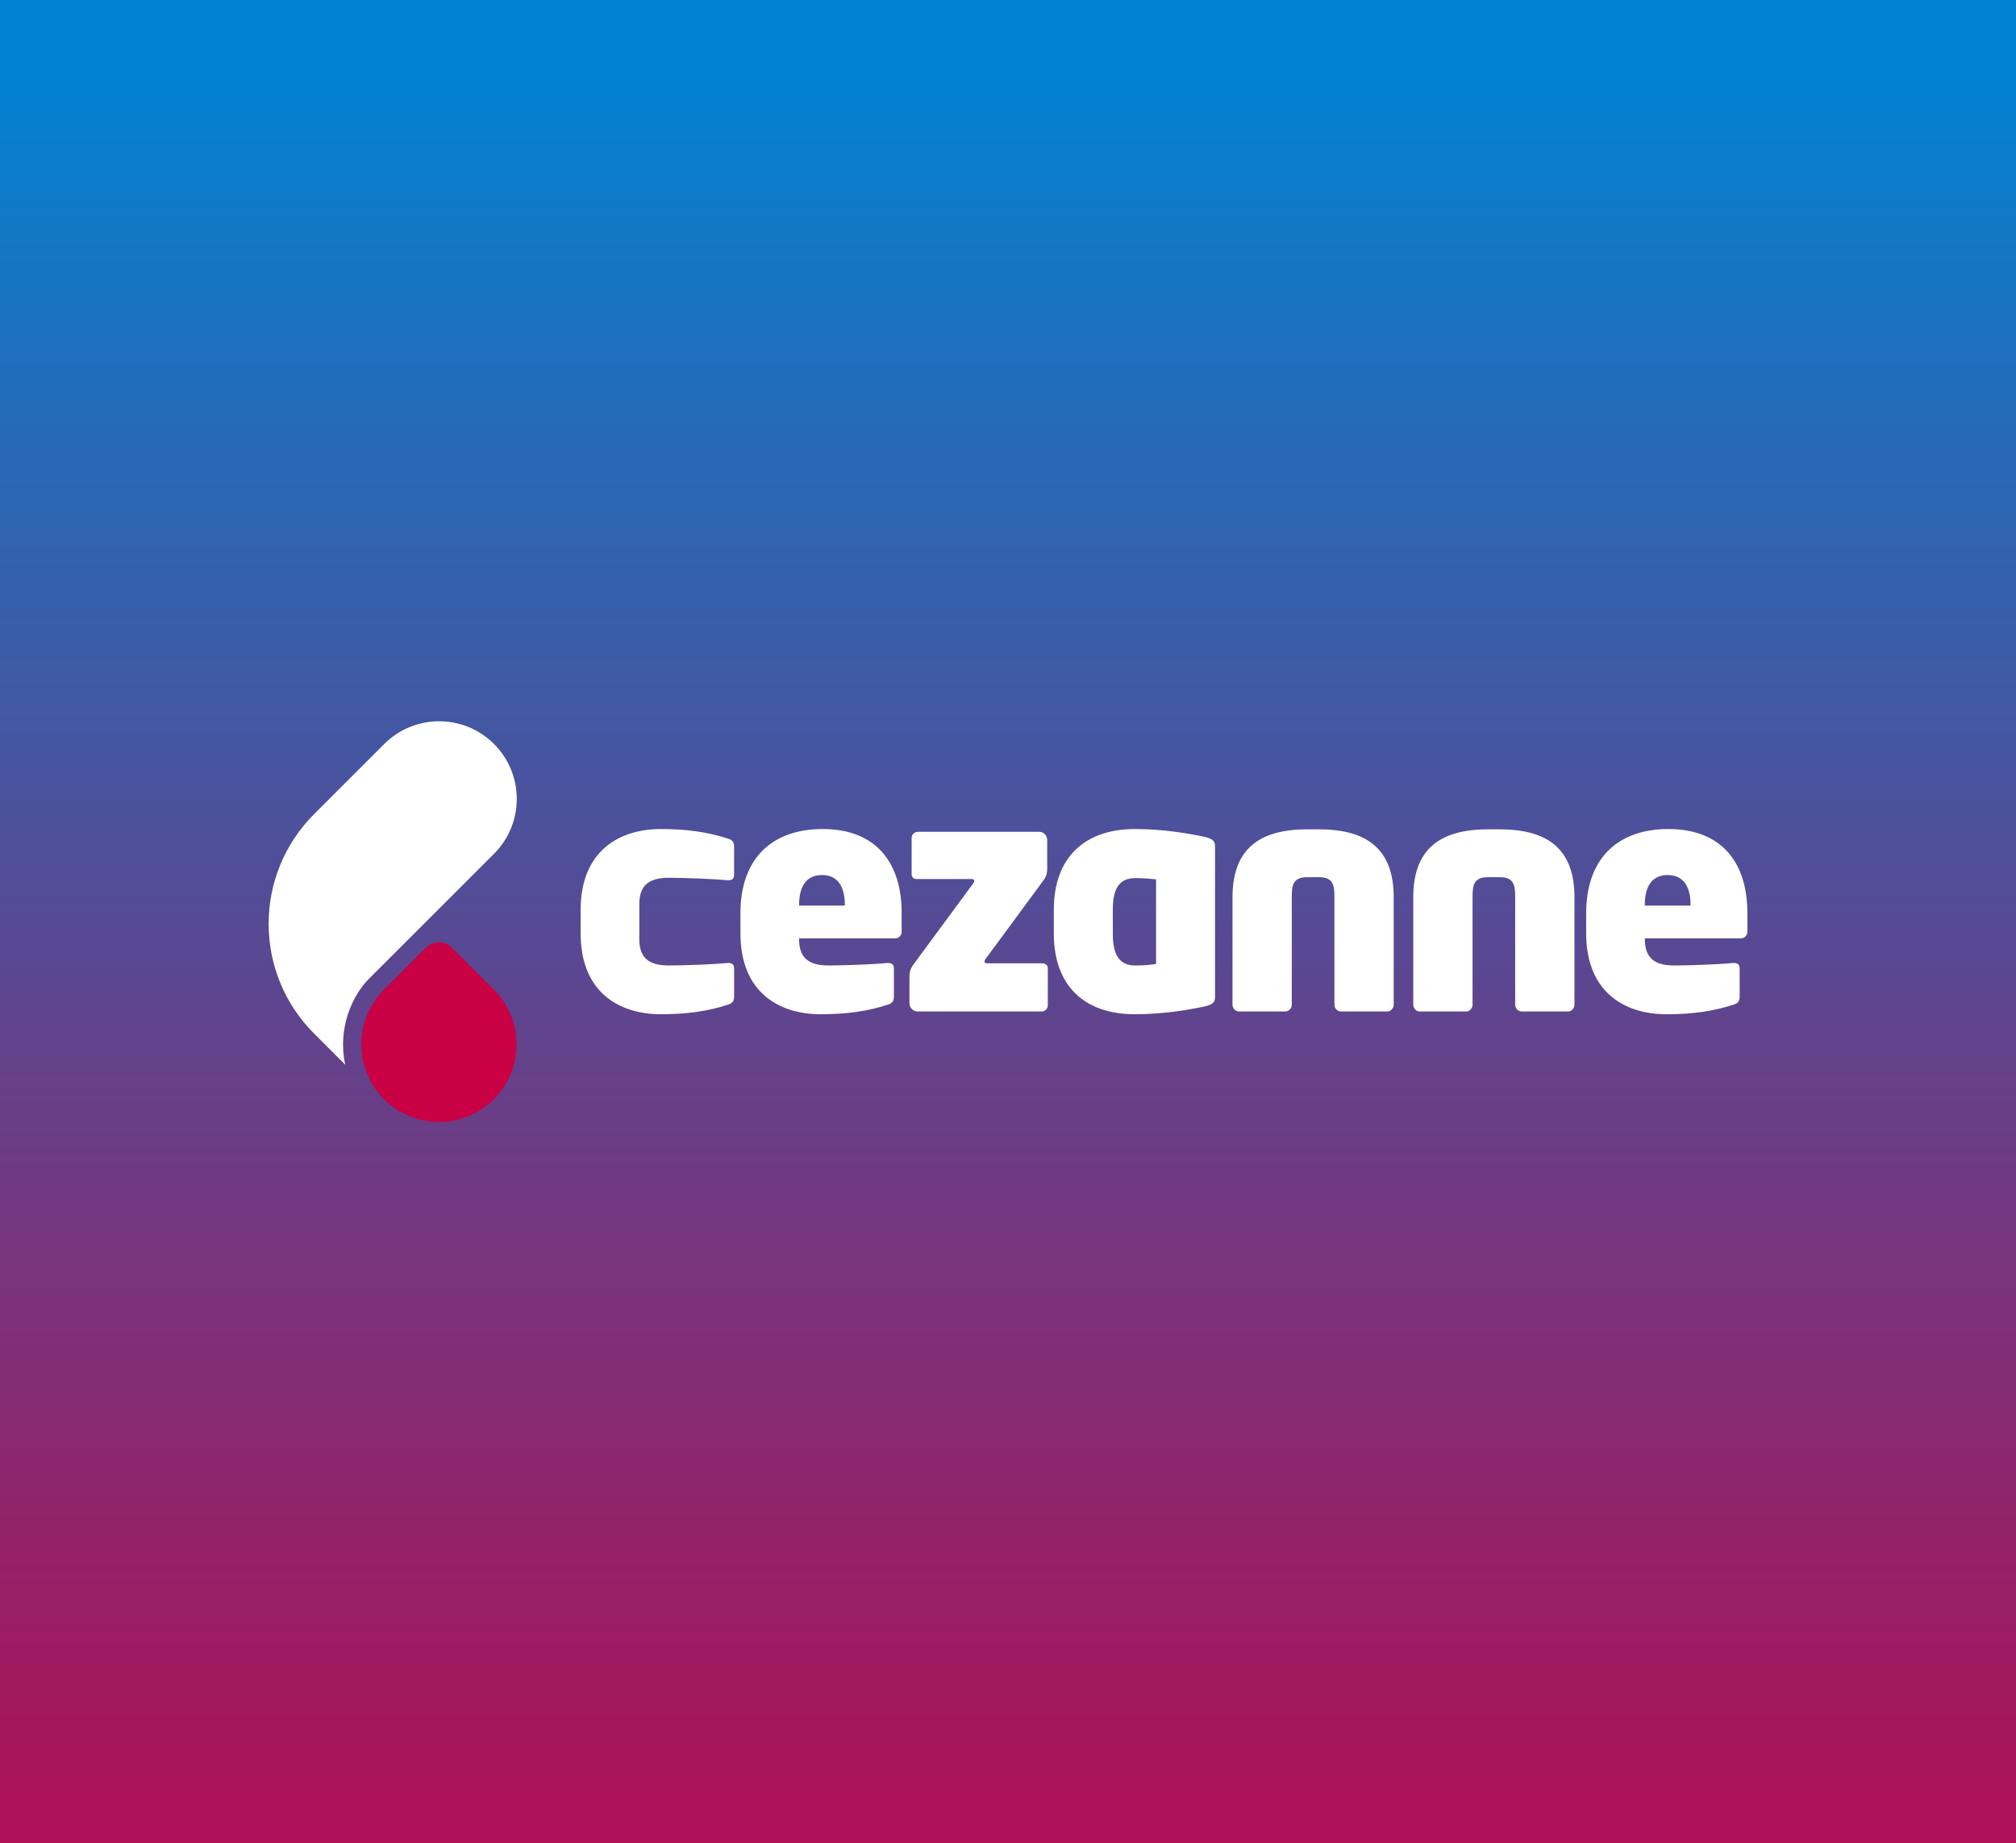
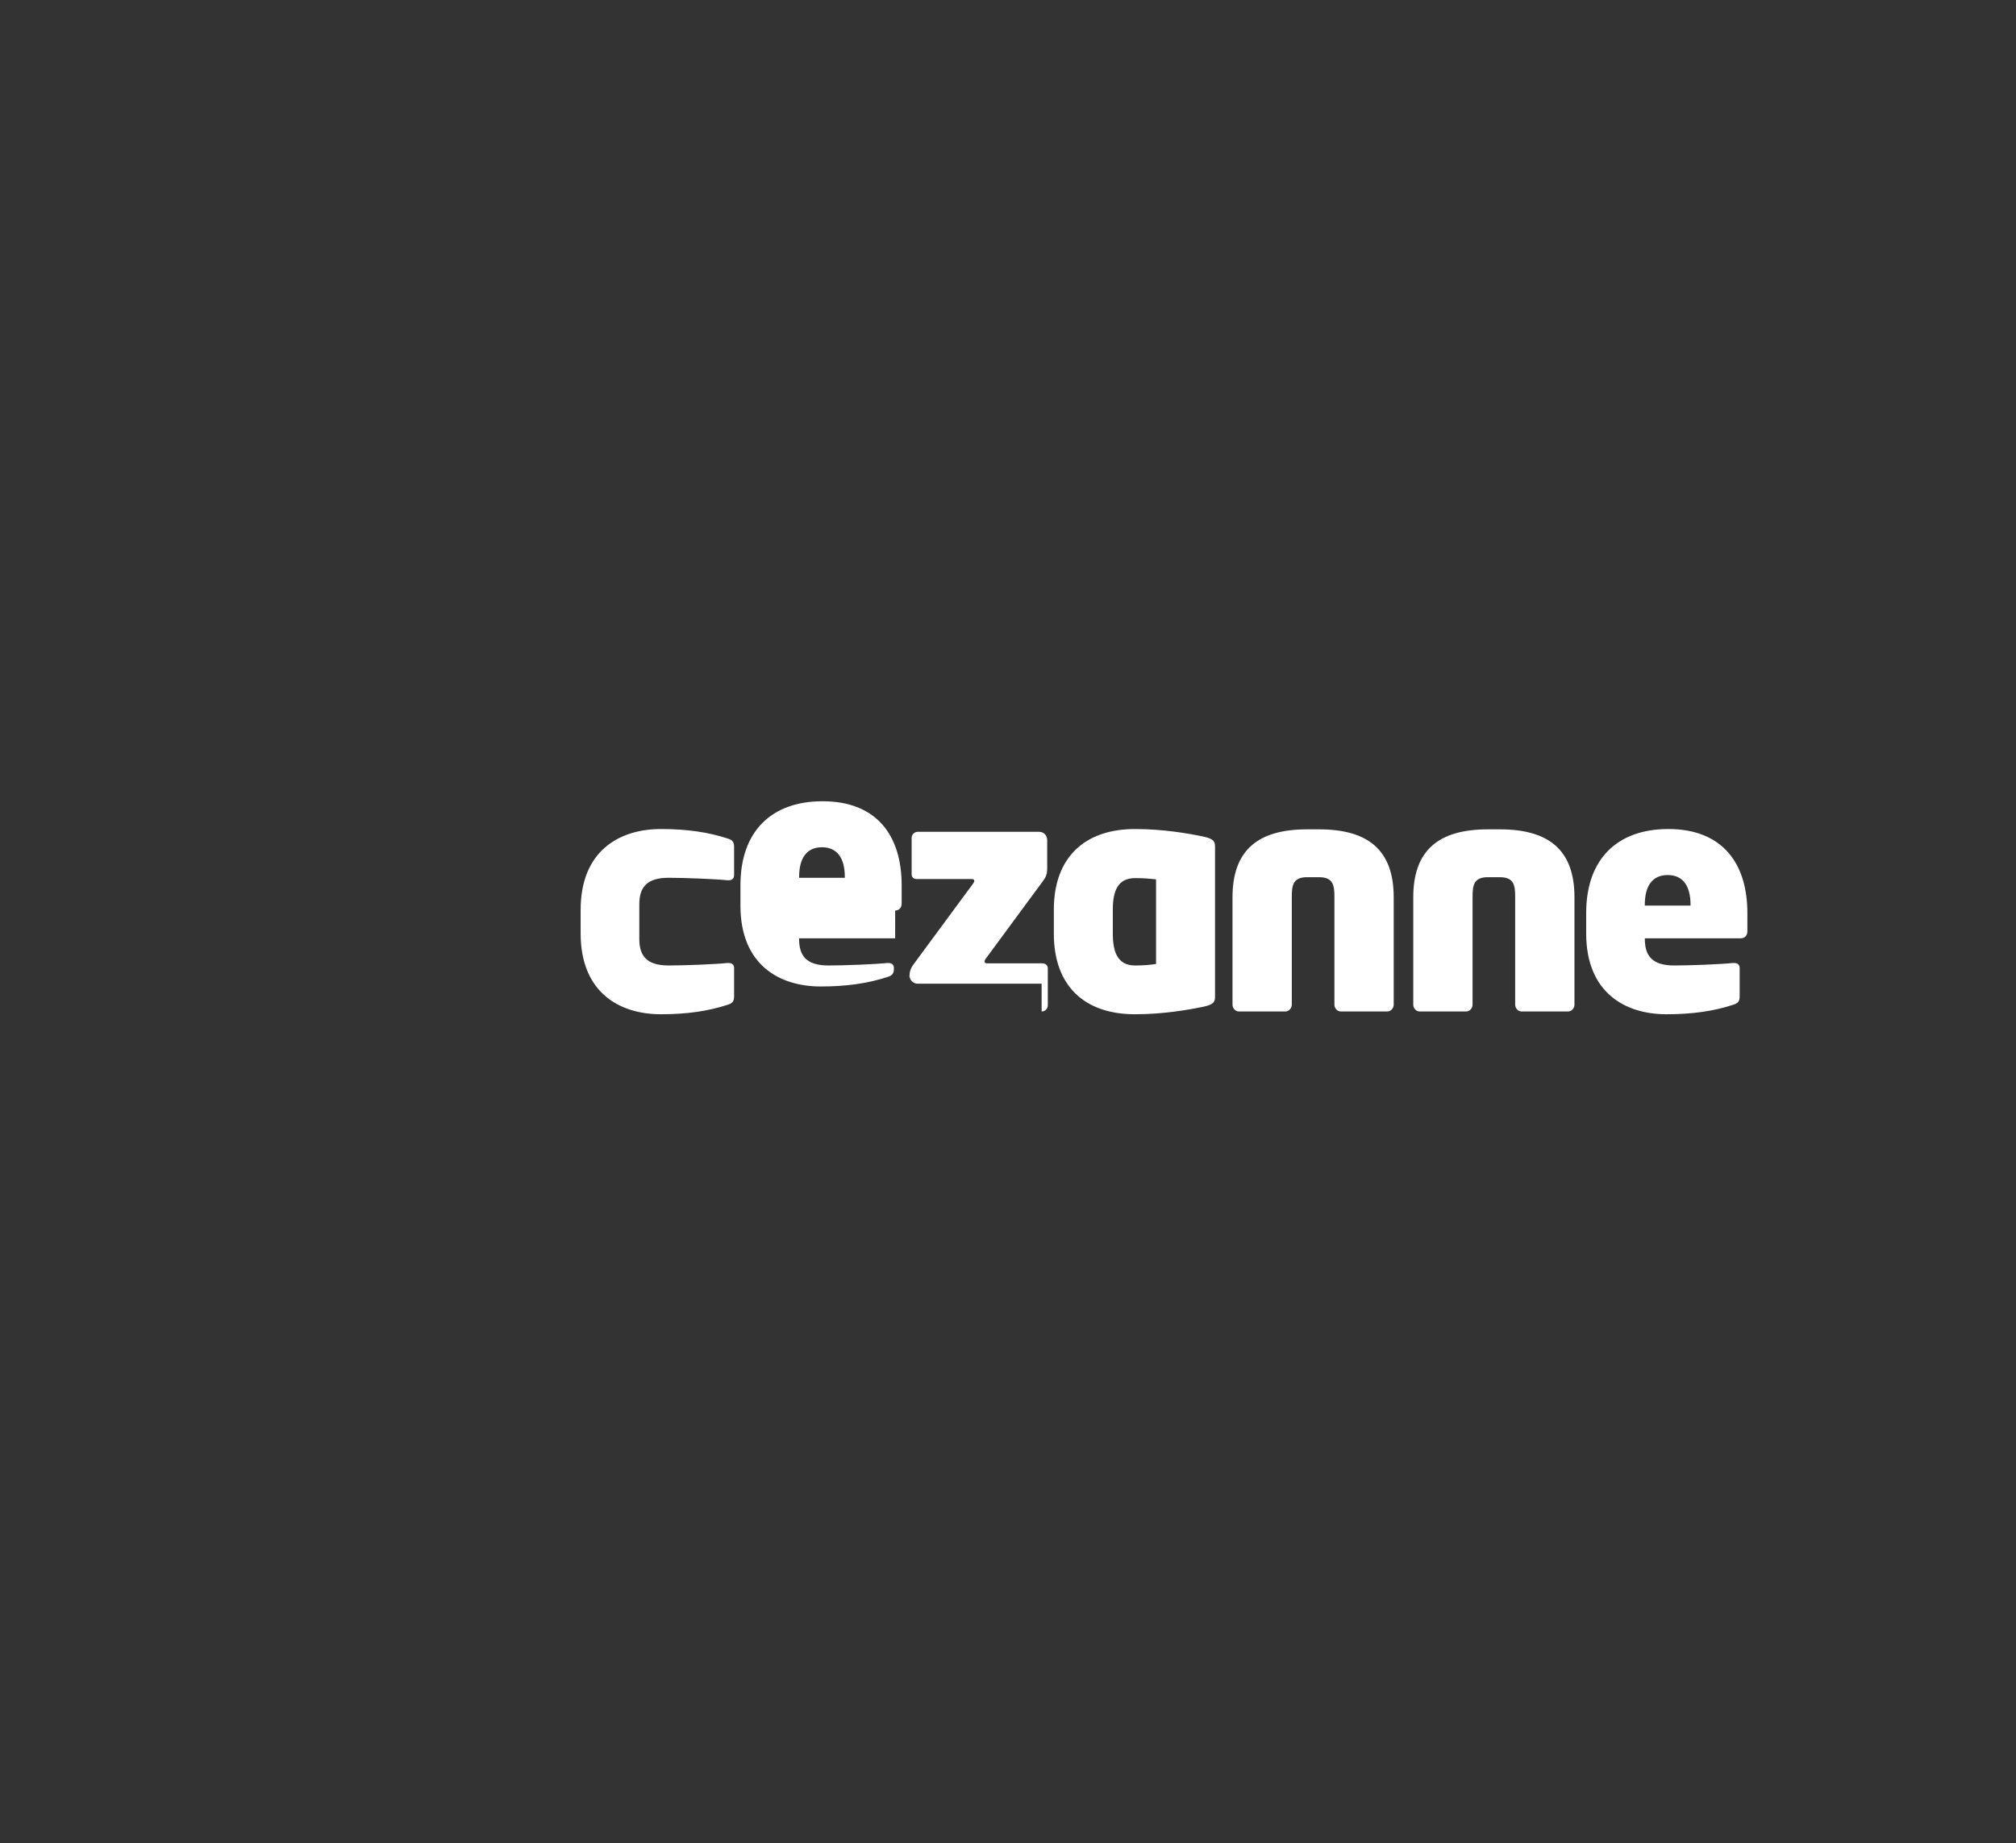
<svg xmlns="http://www.w3.org/2000/svg" id="Layer_1" data-name="Layer 1" viewBox="0 0 983 899">
  <rect x="0" y="0" width="983" height="899" fill="#333333" stroke="none" />
  <defs>
    <clipPath id="clippath">
      <path d="M-16-18h1016v932H-16z" class="cls-2" />
    </clipPath>
    <clipPath id="clippath-1">
-       <path d="M-16-13.2h1016v1035.02H-16z" class="cls-2" />
-     </clipPath>
+       </clipPath>
    <clipPath id="clippath-2">
      <path d="M-16-13.2h1016v1035.02H-16z" class="cls-2" />
    </clipPath>
    <linearGradient id="linear-gradient" x1="3379.26" x2="3390.51" y1="521.31" y2="521.31" gradientTransform="matrix(0 92.71 92.71 0 -47838.24 -313263.8)" gradientUnits="userSpaceOnUse">
      <stop offset="0" stop-color="#0083d3" />
      <stop offset="0" stop-color="#0083d3" />
      <stop offset=".19" stop-color="#2968b5" />
      <stop offset=".73" stop-color="#9b1d64" />
      <stop offset=".97" stop-color="#c90044" />
      <stop offset="1" stop-color="#c90044" />
    </linearGradient>
    <style>.cls-1{fill:#fff}.cls-2{fill:none}</style>
  </defs>
  <g style="clip-path:url(#clippath)">
    <g style="clip-path:url(#clippath-1)">
      <g id="Red_Gradient" data-name="Red Gradient" style="clip-path:url(#clippath-2)">
        <path d="M-16-13.2h1016v1035.02H-16z" style="fill:url(#linear-gradient)" />
      </g>
    </g>
  </g>
-   <path d="M436.47 457.63h-46.83v.3c0 7.98 3.31 12.95 14.3 12.95 7.98 0 22.89-.6 28.61-1.21h.61c1.65 0 2.71.75 2.71 2.56v13.55c0 2.41-.6 3.46-3.01 4.22-9.64 3.16-20.03 4.67-32.67 4.67-20.33 0-39.15-10.69-39.15-39.45v-9.93c0-26.51 15.36-40.96 40.06-40.96 26.35 0 38.55 16.72 38.55 40.96v9.03c0 1.96-1.36 3.31-3.16 3.31m-24.56-16.41c0-9.03-3.62-14.45-11.14-14.45s-11.14 5.42-11.14 14.45v.45h22.28v-.45Zm95.96 52.1h-60.38c-2.26 0-4.07-1.81-4.07-4.07V476.6c0-2.56.45-4.22 2.26-6.63l28.76-39c.45-.6.6-1.05.6-1.35 0-.6-.45-.9-1.35-.9h-26.8c-1.5 0-2.4-.9-2.4-2.41v-17.62c0-1.66 1.35-3.01 3.01-3.01h59.17c2.26 0 3.92 1.8 3.92 4.07v13.7c0 3.31-.75 4.52-2.56 6.93l-27.4 37.19c-.3.45-.6.9-.6 1.36 0 .6.45.9 1.35.9h26.8c1.5 0 2.71.9 2.71 2.41v18.07c0 1.66-1.35 3.01-3.01 3.01m79.28-2.41c-7.83 1.65-20.18 3.76-33.73 3.76-24.69 0-39.6-13.86-39.6-39.3v-11.74c0-25.3 14.91-39.3 39.6-39.3 13.55 0 25.9 2.11 33.73 3.77 4.52 1.05 5.27 2.26 5.27 4.81v73.18c0 2.56-.75 3.77-5.27 4.82m-23.49-62.04c-2.86-.3-5.72-.6-10.24-.6-8.43 0-10.84 6.32-10.84 15.36v11.74c0 9.04 2.41 15.51 10.84 15.51 4.37 0 7.38-.3 10.24-.75v-41.26Zm112.72 64.45h-22.58c-1.81 0-3.17-1.66-3.17-3.31v-52.4c0-5.73-.45-9.79-7.53-9.79h-5.72c-7.08 0-7.53 4.06-7.53 9.79v52.4c0 1.66-1.36 3.31-3.16 3.31h-22.59c-1.8 0-3.16-1.66-3.16-3.31v-52.4c0-23.19 12.65-33.13 36.44-33.13h5.72c23.79 0 36.44 9.94 36.44 33.13v52.4c0 1.66-1.36 3.31-3.17 3.31m88.15 0h-22.58c-1.81 0-3.17-1.66-3.17-3.31v-52.4c0-5.73-.45-9.79-7.53-9.79h-5.72c-7.08 0-7.53 4.06-7.53 9.79v52.4c0 1.66-1.35 3.31-3.16 3.31h-22.59c-1.8 0-3.16-1.66-3.16-3.31v-52.4c0-23.19 12.65-33.13 36.44-33.13h5.72c23.8 0 36.44 9.94 36.44 33.13v52.4c0 1.66-1.36 3.31-3.16 3.31m84.3-35.69h-46.82v.3c0 7.98 3.31 12.95 14.3 12.95 7.98 0 22.89-.6 28.62-1.21h.6c1.65 0 2.71.75 2.71 2.56v13.55c0 2.41-.6 3.46-3.01 4.22-9.64 3.16-20.03 4.67-32.68 4.67-20.33 0-39.15-10.69-39.15-39.45v-9.93c0-26.51 15.36-40.96 40.05-40.96 26.35 0 38.55 16.72 38.55 40.96v9.03c0 1.96-1.36 3.31-3.17 3.31m-565.73-13.85c0-28.76 18.83-39.45 39.15-39.45 12.65 0 23.04 1.51 32.67 4.67 2.41.75 3.01 1.8 3.01 4.21v13.55c0 1.8-1.05 2.56-2.71 2.56h-.6c-5.72-.61-20.63-1.21-28.61-1.21-10.99 0-14.3 4.97-14.3 12.95v16.87c0 7.98 3.31 12.95 14.3 12.95 7.98 0 22.89-.6 28.61-1.21h.6c1.66 0 2.71.75 2.71 2.56v13.55c0 2.41-.6 3.46-3.01 4.22-9.64 3.16-20.03 4.67-32.67 4.67-20.33 0-39.15-10.69-39.15-39.45v-11.44Zm541.18-2.56c0-9.03-3.61-14.45-11.14-14.45s-11.15 5.42-11.15 14.45v.45h22.28v-.45Z" class="cls-1" />
-   <path d="M240.82 482.61s-.02 0-.02-.02l-9.89-9.88-10.56-10.56c-3.48-3.48-9.13-3.48-12.62 0-6.43 6.43-13.64 13.64-20.46 20.45-14.77 14.78-14.78 38.73-.01 53.51h.02c14.78 14.8 38.74 14.8 53.53.01 14.78-14.78 14.78-38.74 0-53.53" style="fill:#c90044" />
-   <path d="m179.92 477.35 60.97-60.96c14.78-14.78 14.78-38.74 0-53.53-14.78-14.78-38.75-14.78-53.53 0l-34.2 34.19c-29.56 29.57-29.56 77.5 0 107.05h.01c5.43 5.44 10.73 10.73 15.16 15.16-3.86-17.85 3.52-33.86 11.59-41.93" class="cls-1" />
+   <path d="M436.47 457.63h-46.83v.3c0 7.98 3.31 12.95 14.3 12.95 7.98 0 22.89-.6 28.61-1.21h.61c1.65 0 2.71.75 2.71 2.56c0 2.41-.6 3.46-3.01 4.22-9.64 3.16-20.03 4.67-32.67 4.67-20.33 0-39.15-10.69-39.15-39.45v-9.93c0-26.51 15.36-40.96 40.06-40.96 26.35 0 38.55 16.72 38.55 40.96v9.03c0 1.96-1.36 3.31-3.16 3.31m-24.56-16.41c0-9.03-3.62-14.45-11.14-14.45s-11.14 5.42-11.14 14.45v.45h22.28v-.45Zm95.96 52.1h-60.38c-2.26 0-4.07-1.81-4.07-4.07V476.6c0-2.56.45-4.22 2.26-6.63l28.76-39c.45-.6.6-1.05.6-1.35 0-.6-.45-.9-1.35-.9h-26.8c-1.5 0-2.4-.9-2.4-2.41v-17.62c0-1.66 1.35-3.01 3.01-3.01h59.17c2.26 0 3.92 1.8 3.92 4.07v13.7c0 3.31-.75 4.52-2.56 6.93l-27.4 37.19c-.3.45-.6.9-.6 1.36 0 .6.45.9 1.35.9h26.8c1.5 0 2.71.9 2.71 2.41v18.07c0 1.66-1.35 3.01-3.01 3.01m79.28-2.41c-7.83 1.65-20.18 3.76-33.73 3.76-24.69 0-39.6-13.86-39.6-39.3v-11.74c0-25.3 14.91-39.3 39.6-39.3 13.55 0 25.9 2.11 33.73 3.77 4.52 1.05 5.27 2.26 5.27 4.81v73.18c0 2.56-.75 3.77-5.27 4.82m-23.49-62.04c-2.86-.3-5.72-.6-10.24-.6-8.43 0-10.84 6.32-10.84 15.36v11.74c0 9.04 2.41 15.51 10.84 15.51 4.37 0 7.38-.3 10.24-.75v-41.26Zm112.72 64.45h-22.58c-1.81 0-3.17-1.66-3.17-3.31v-52.4c0-5.73-.45-9.79-7.53-9.79h-5.72c-7.08 0-7.53 4.06-7.53 9.79v52.4c0 1.66-1.36 3.31-3.16 3.31h-22.59c-1.8 0-3.16-1.66-3.16-3.31v-52.4c0-23.19 12.65-33.13 36.44-33.13h5.72c23.79 0 36.44 9.94 36.44 33.13v52.4c0 1.66-1.36 3.31-3.17 3.31m88.15 0h-22.58c-1.81 0-3.17-1.66-3.17-3.31v-52.4c0-5.73-.45-9.79-7.53-9.79h-5.72c-7.08 0-7.53 4.06-7.53 9.79v52.4c0 1.66-1.35 3.31-3.16 3.31h-22.59c-1.8 0-3.16-1.66-3.16-3.31v-52.4c0-23.19 12.65-33.13 36.44-33.13h5.72c23.8 0 36.44 9.94 36.44 33.13v52.4c0 1.66-1.36 3.31-3.16 3.31m84.3-35.69h-46.82v.3c0 7.98 3.31 12.95 14.3 12.95 7.98 0 22.89-.6 28.62-1.21h.6c1.65 0 2.71.75 2.71 2.56v13.55c0 2.41-.6 3.46-3.01 4.22-9.64 3.16-20.03 4.67-32.68 4.67-20.33 0-39.15-10.69-39.15-39.45v-9.93c0-26.51 15.36-40.96 40.05-40.96 26.35 0 38.55 16.72 38.55 40.96v9.03c0 1.96-1.36 3.31-3.17 3.31m-565.73-13.85c0-28.76 18.83-39.45 39.15-39.45 12.65 0 23.04 1.51 32.67 4.67 2.41.75 3.01 1.8 3.01 4.21v13.55c0 1.8-1.05 2.56-2.71 2.56h-.6c-5.72-.61-20.63-1.21-28.61-1.21-10.99 0-14.3 4.97-14.3 12.95v16.87c0 7.98 3.31 12.95 14.3 12.95 7.98 0 22.89-.6 28.61-1.21h.6c1.66 0 2.71.75 2.71 2.56v13.55c0 2.41-.6 3.46-3.01 4.22-9.64 3.16-20.03 4.67-32.67 4.67-20.33 0-39.15-10.69-39.15-39.45v-11.44Zm541.18-2.56c0-9.03-3.61-14.45-11.14-14.45s-11.15 5.42-11.15 14.45v.45h22.28v-.45Z" class="cls-1" />
</svg>